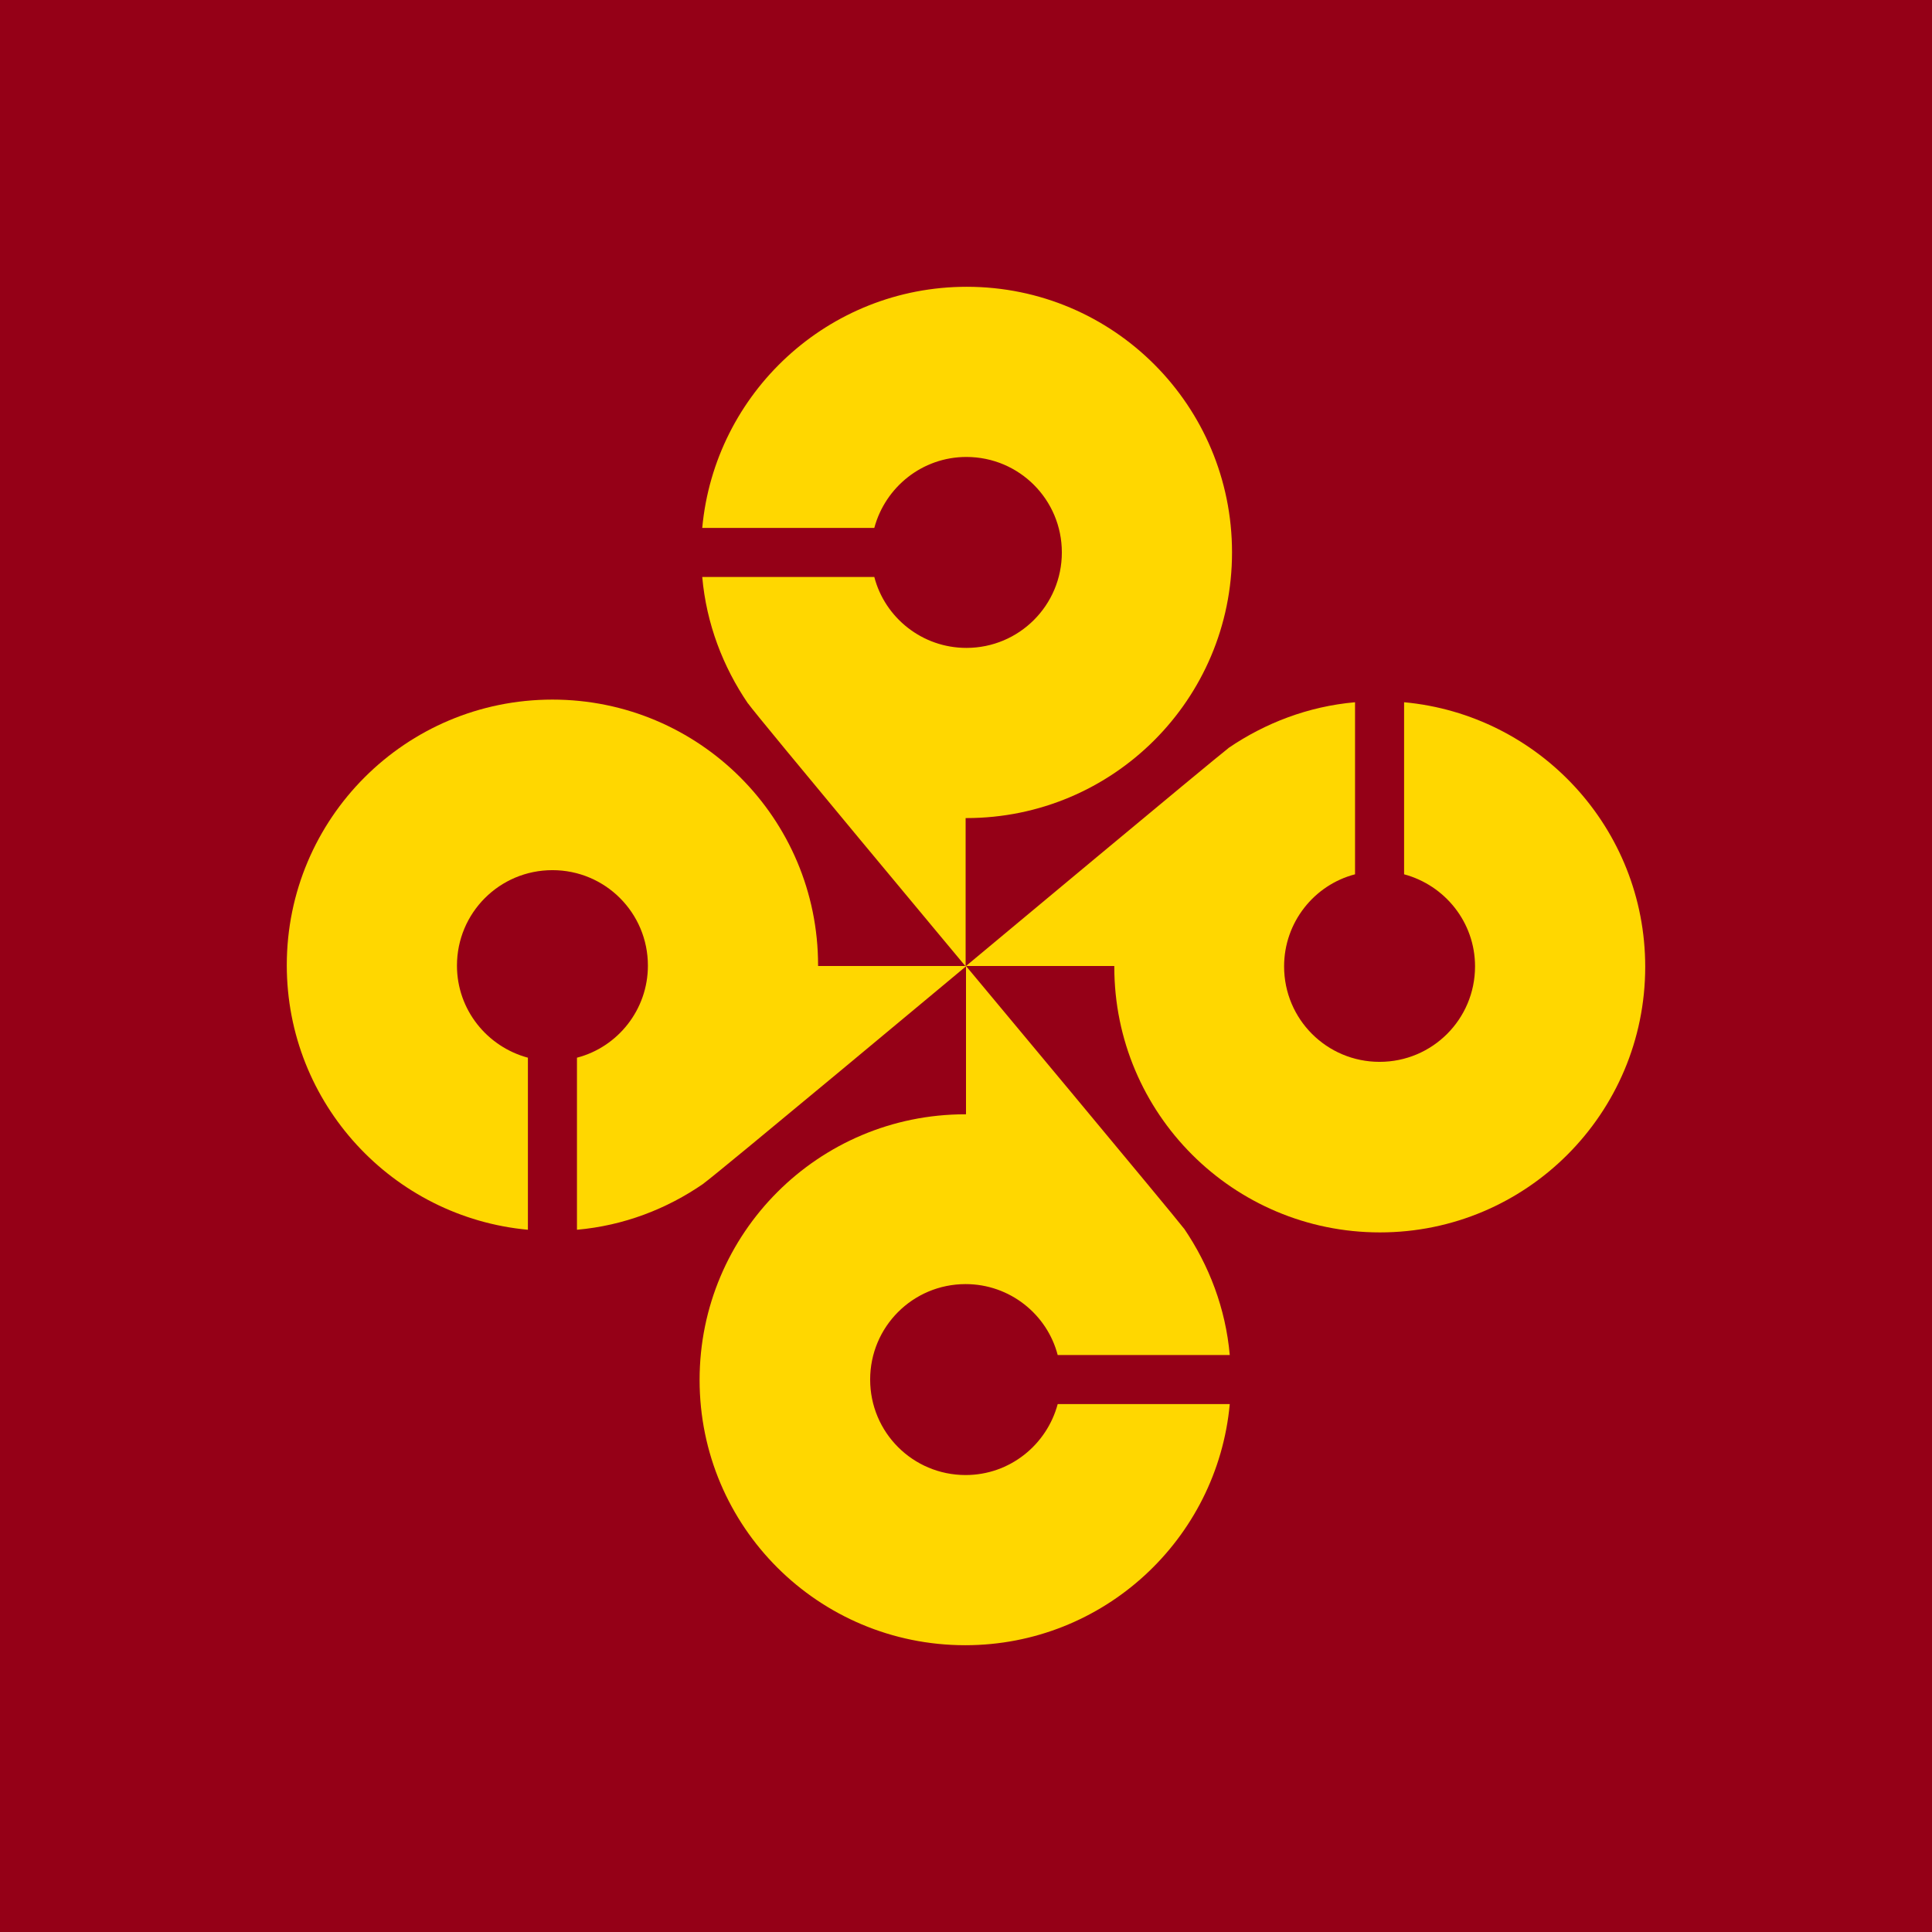
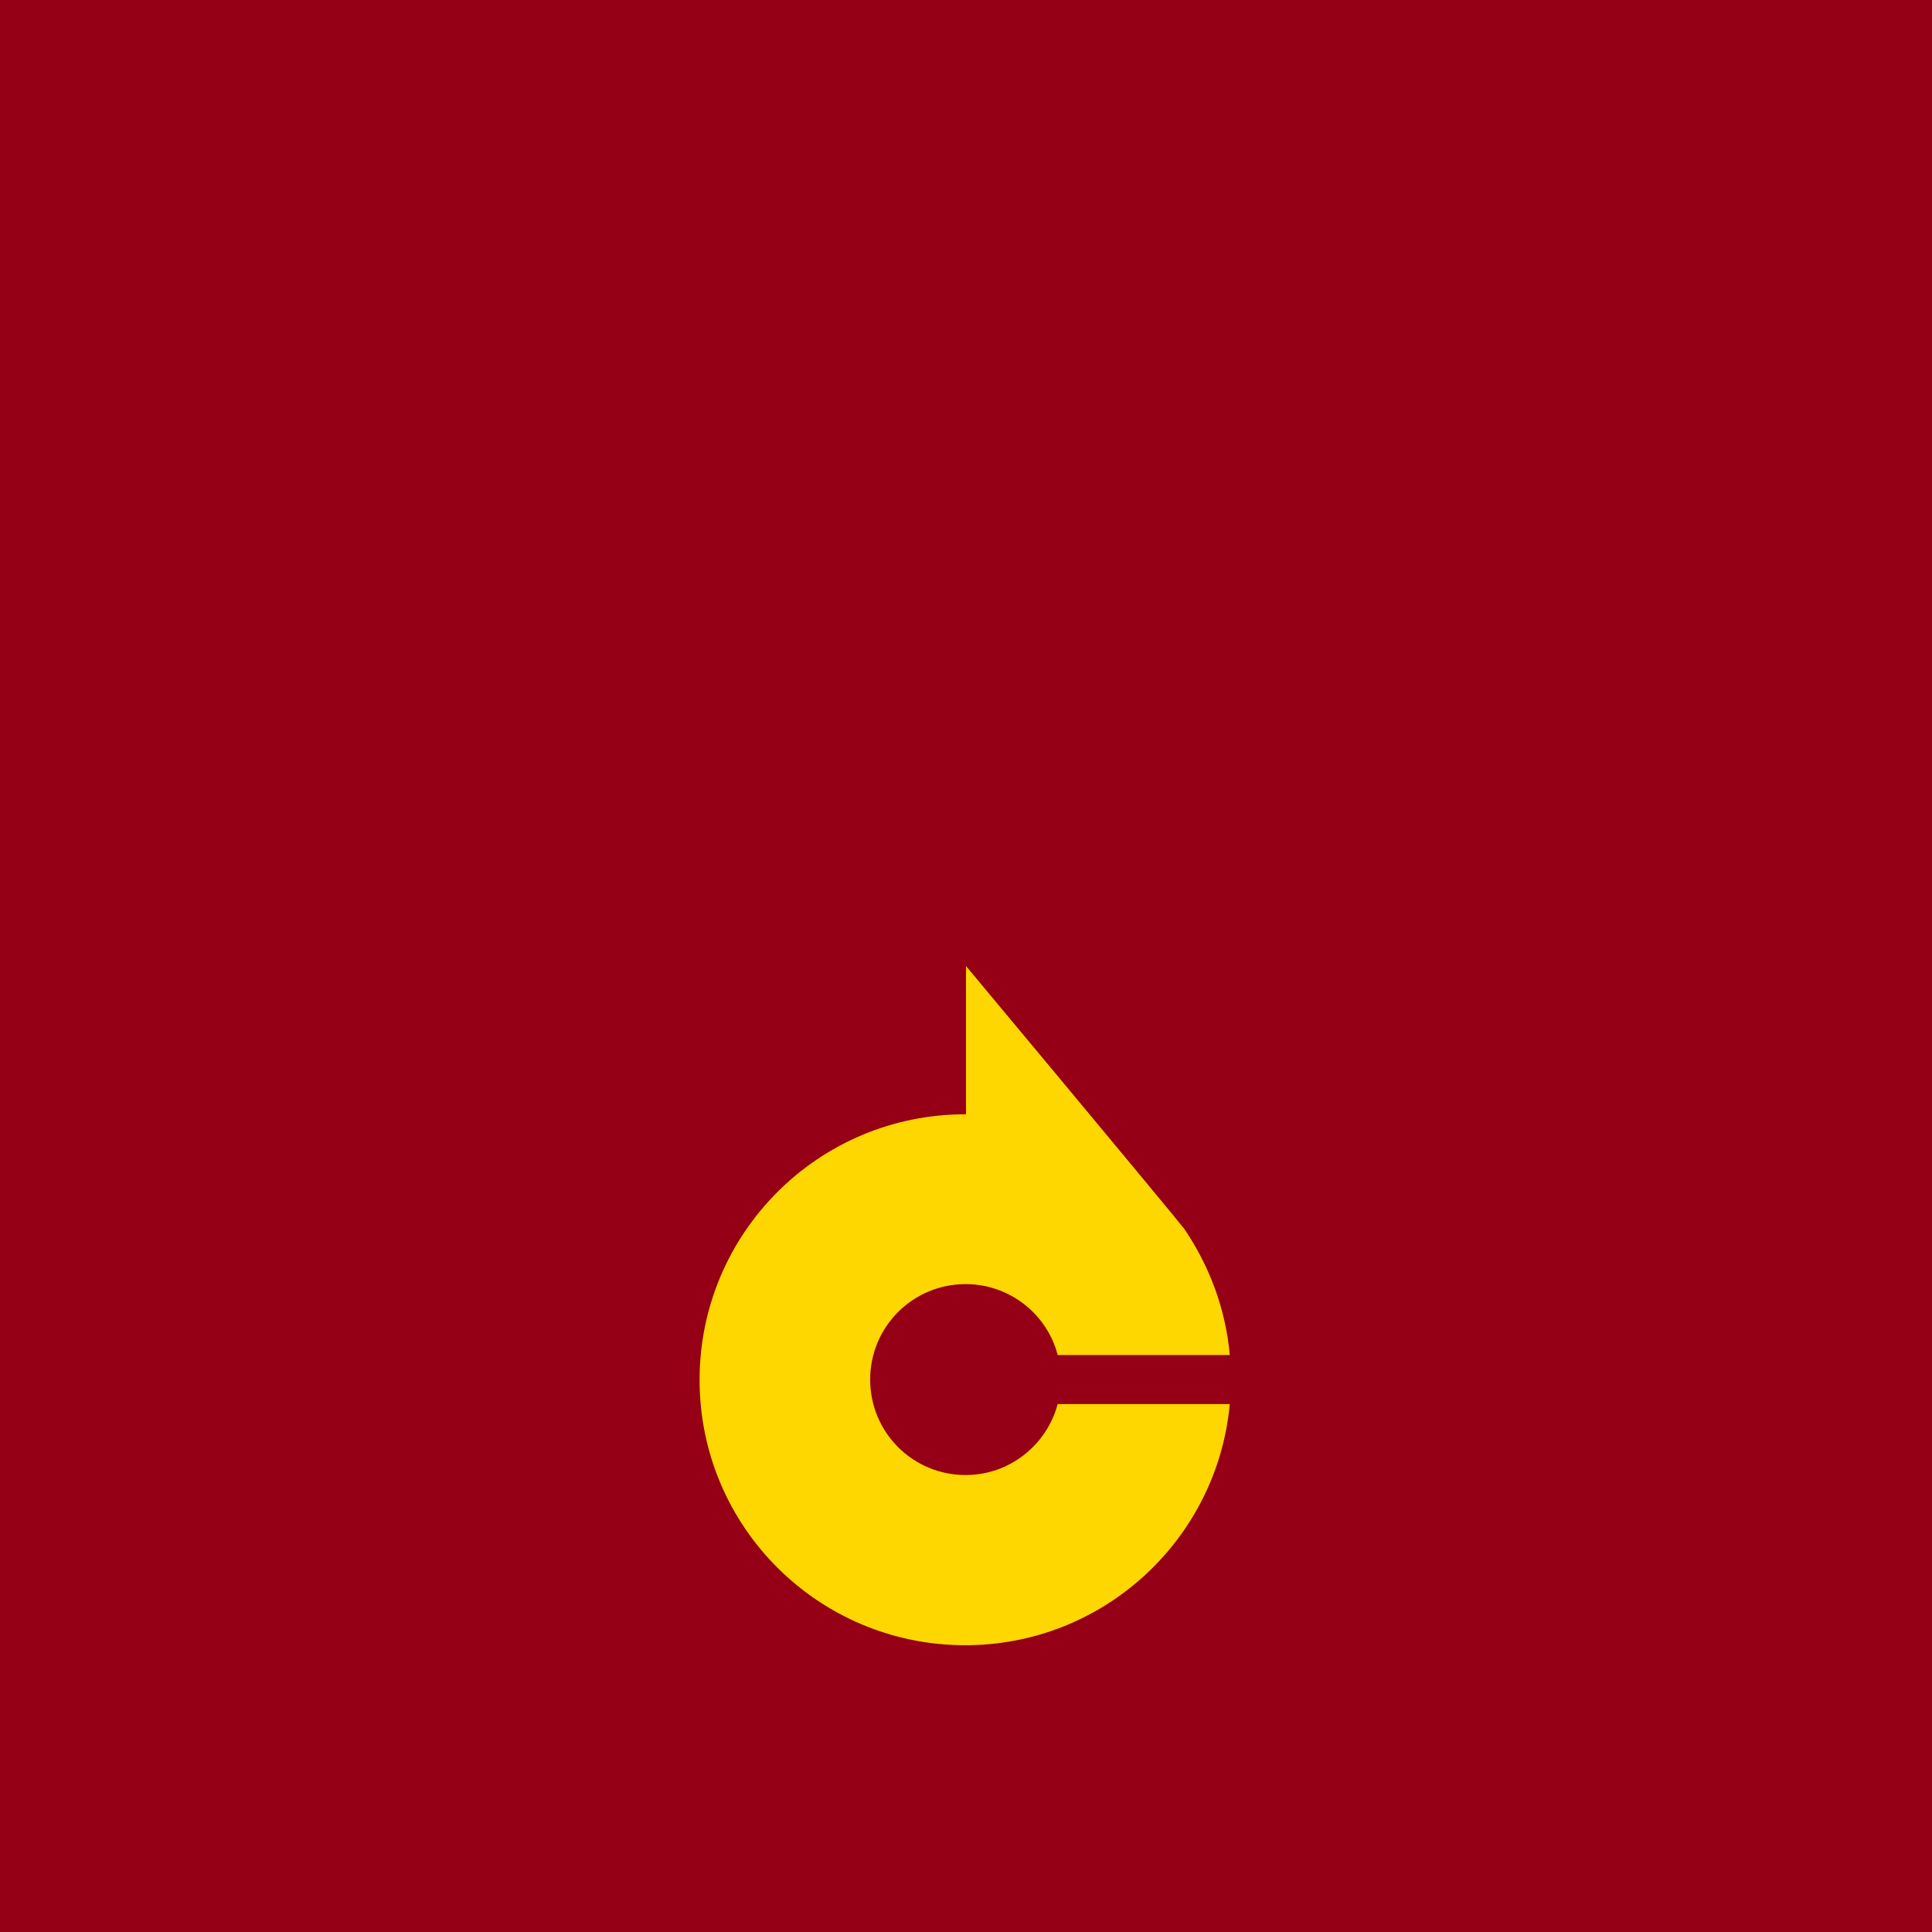
<svg xmlns="http://www.w3.org/2000/svg" version="1.1" id="レイヤー_1" x="0px" y="0px" viewBox="0 0 512 512" style="enable-background:new 0 0 512 512;" xml:space="preserve">
  <style type="text/css">
	.st0{fill:#950017;}
	.st1{fill:#FFD700;}
</style>
  <path class="st0" d="M0,0h512v512H0V0z" />
  <g>
-     <path class="st1" d="M256.2,76c-36.7,0-66.8,28.1-70.1,63.9h45.6c2.9-10.8,12.7-18.8,24.4-18.8c14,0,25.3,11.3,25.3,25.3   c0,14-11.3,25.3-25.3,25.3c-11.7,0-21.6-8-24.4-18.8h-45.6c1.1,12.4,5.5,23.8,12.1,33.5l0,0l0.1,0.1c2.3,3.3,57.6,69.6,57.6,69.6   v-39.3c0.1,0,0.2,0,0.2,0c38.9,0,70.4-31.5,70.4-70.4S295.1,76,256.2,76z" />
-     <path class="st1" d="M76,255.8c0,36.7,28.1,66.8,63.9,70.1v-45.6c-10.8-2.9-18.8-12.7-18.8-24.4c0-14,11.3-25.3,25.3-25.3   c14,0,25.3,11.3,25.3,25.3c0,11.7-8,21.6-18.8,24.4v45.6c12.4-1.1,23.8-5.5,33.5-12.2l0,0l0.1-0.1c3.3-2.3,69.6-57.6,69.6-57.6   h-39.3c0-0.1,0-0.2,0-0.2c0-38.9-31.5-70.4-70.4-70.4C107.5,185.4,76,216.9,76,255.8z" />
    <path class="st1" d="M255.8,436c36.7,0,66.8-28.1,70.1-63.9h-45.6c-2.9,10.8-12.7,18.8-24.4,18.8c-14,0-25.3-11.3-25.3-25.3   c0-14,11.3-25.3,25.3-25.3c11.7,0,21.6,8,24.4,18.8h45.6c-1.1-12.4-5.5-23.8-12.1-33.5l0,0l-0.1-0.1C311.3,322.3,256,256,256,256   v39.3c-0.1,0-0.2,0-0.2,0c-38.9,0-70.4,31.5-70.4,70.4S216.9,436,255.8,436z" />
-     <path class="st1" d="M436,256.2c0-36.7-28.1-66.8-63.9-70.1v45.6c10.8,2.9,18.8,12.7,18.8,24.4c0,14-11.3,25.3-25.3,25.3   c-14,0-25.3-11.3-25.3-25.3c0-11.7,8-21.6,18.8-24.4v-45.6c-12.4,1.1-23.8,5.5-33.5,12.1l0,0l-0.1,0.1C322.3,200.7,256,256,256,256   h39.3c0,0.1,0,0.2,0,0.2c0,38.9,31.5,70.4,70.4,70.4C404.5,326.6,436,295.1,436,256.2z" />
  </g>
</svg>